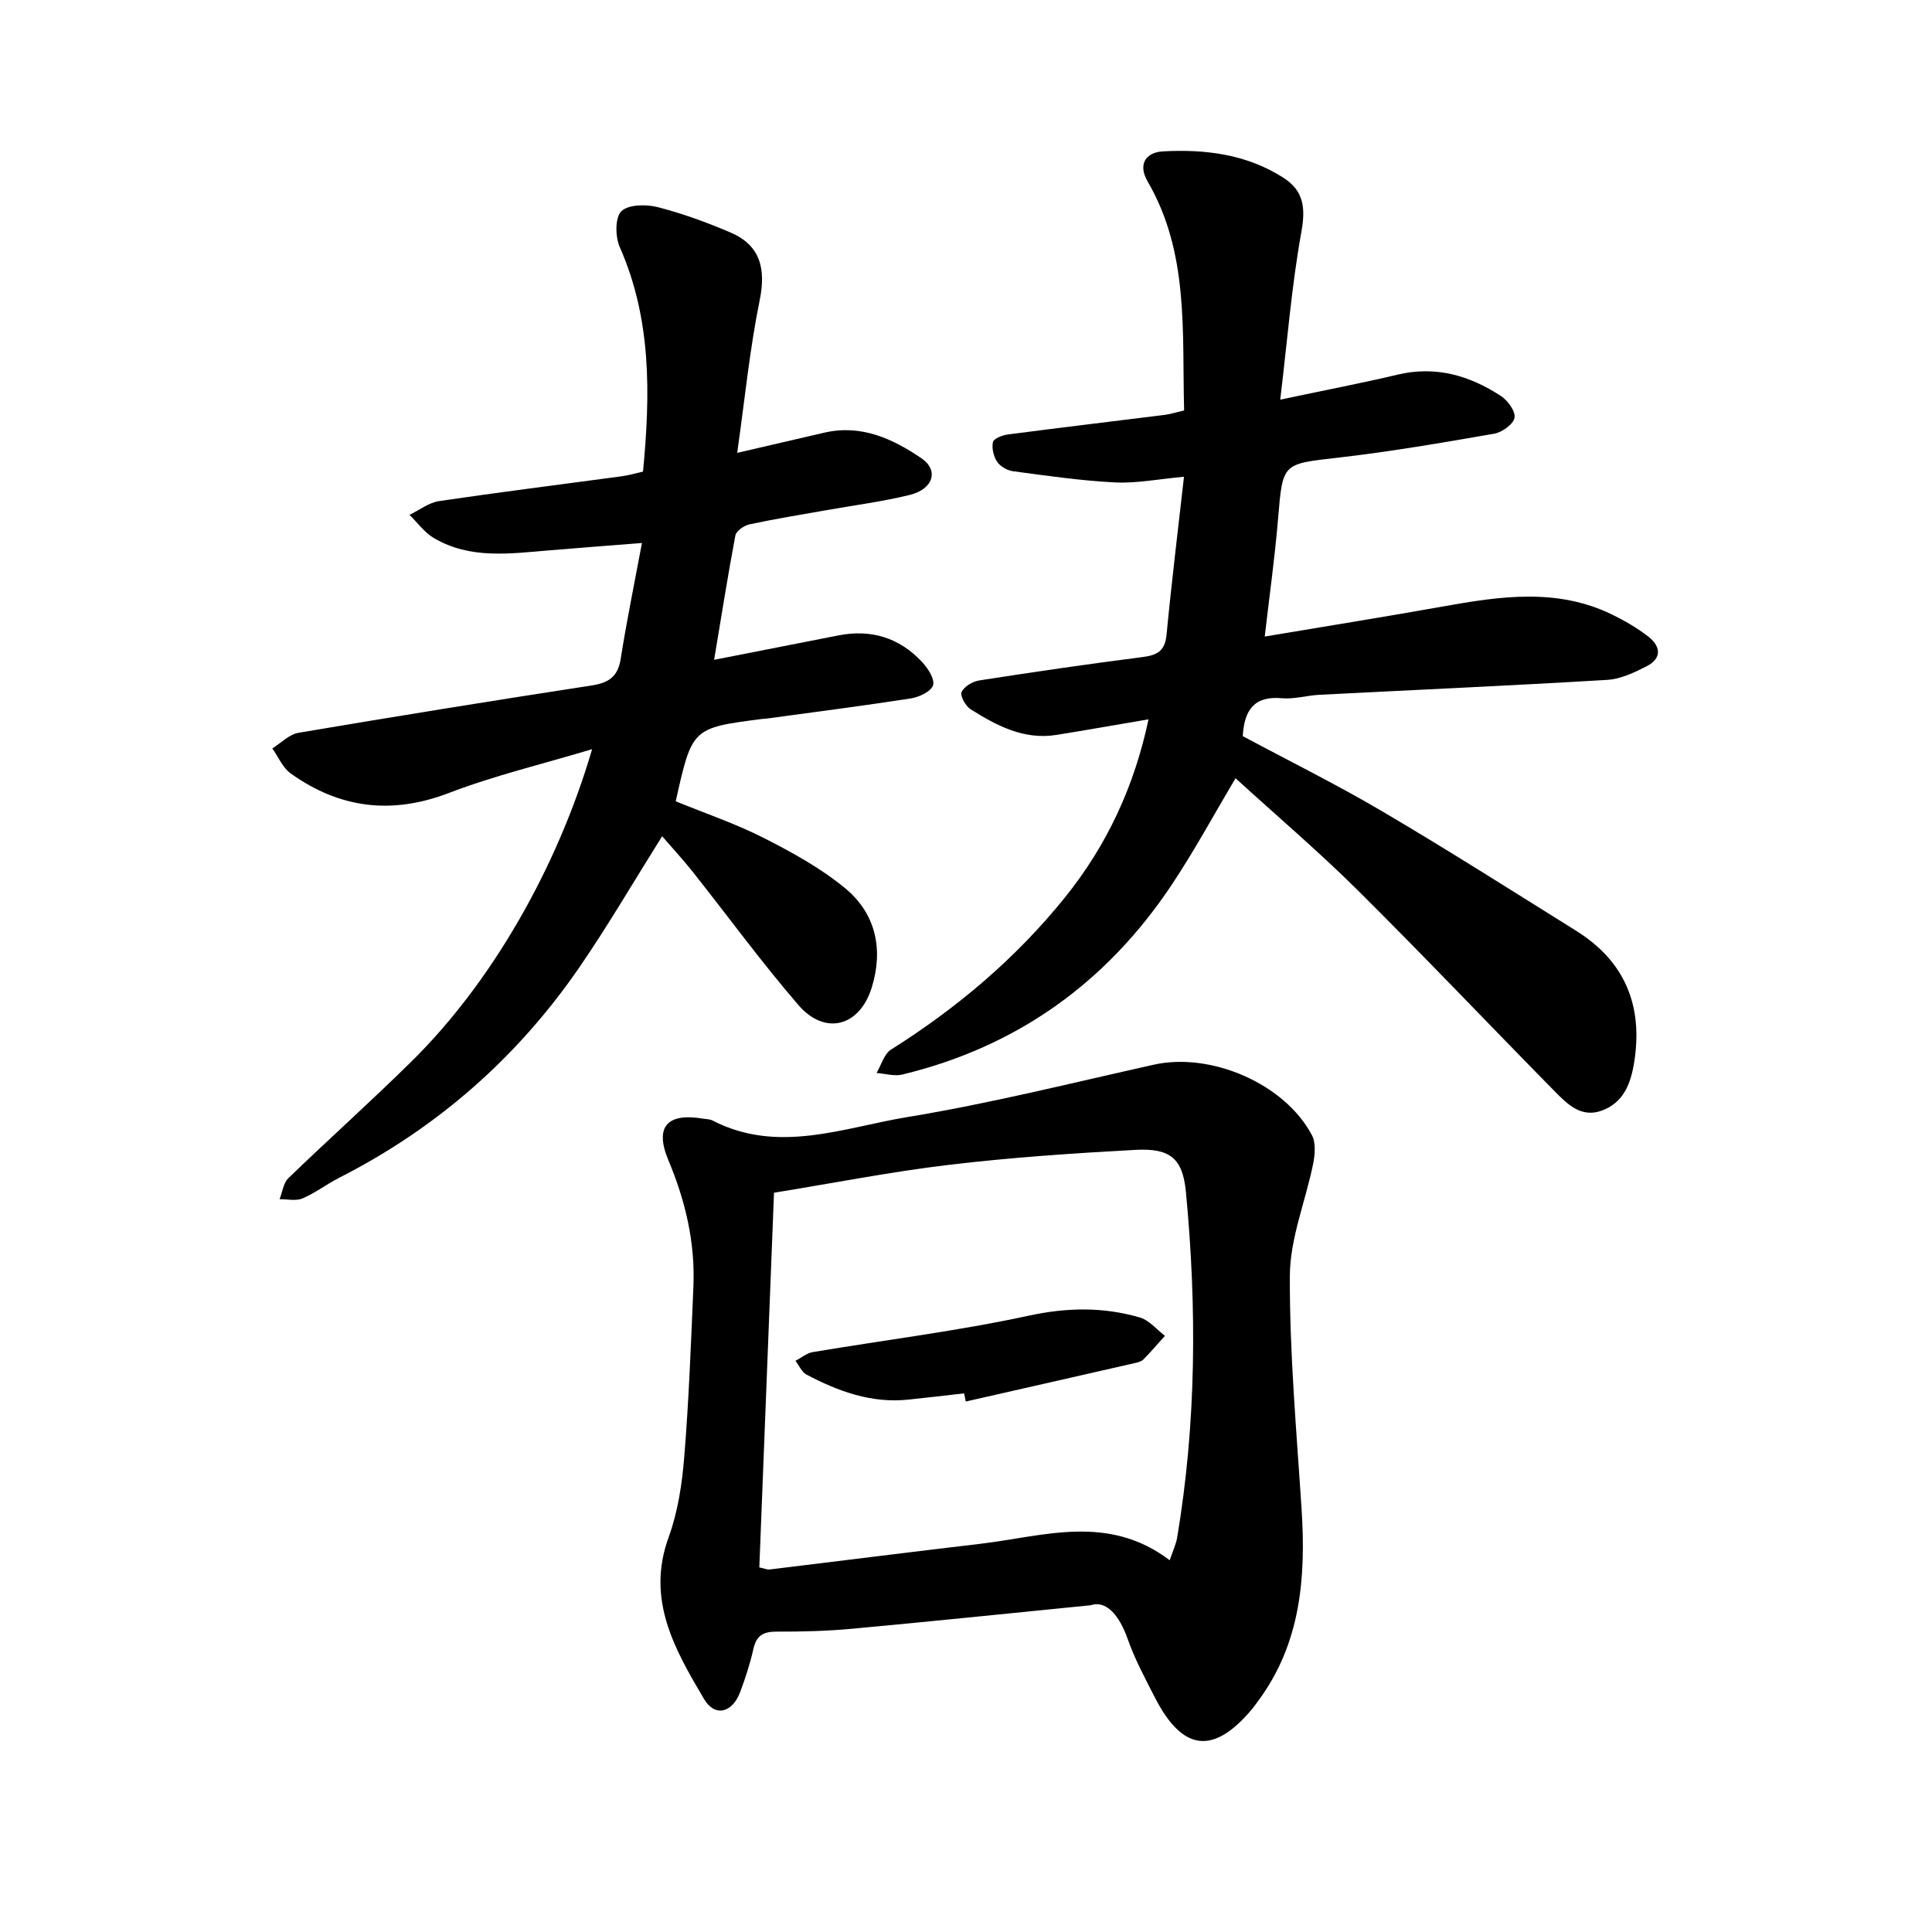
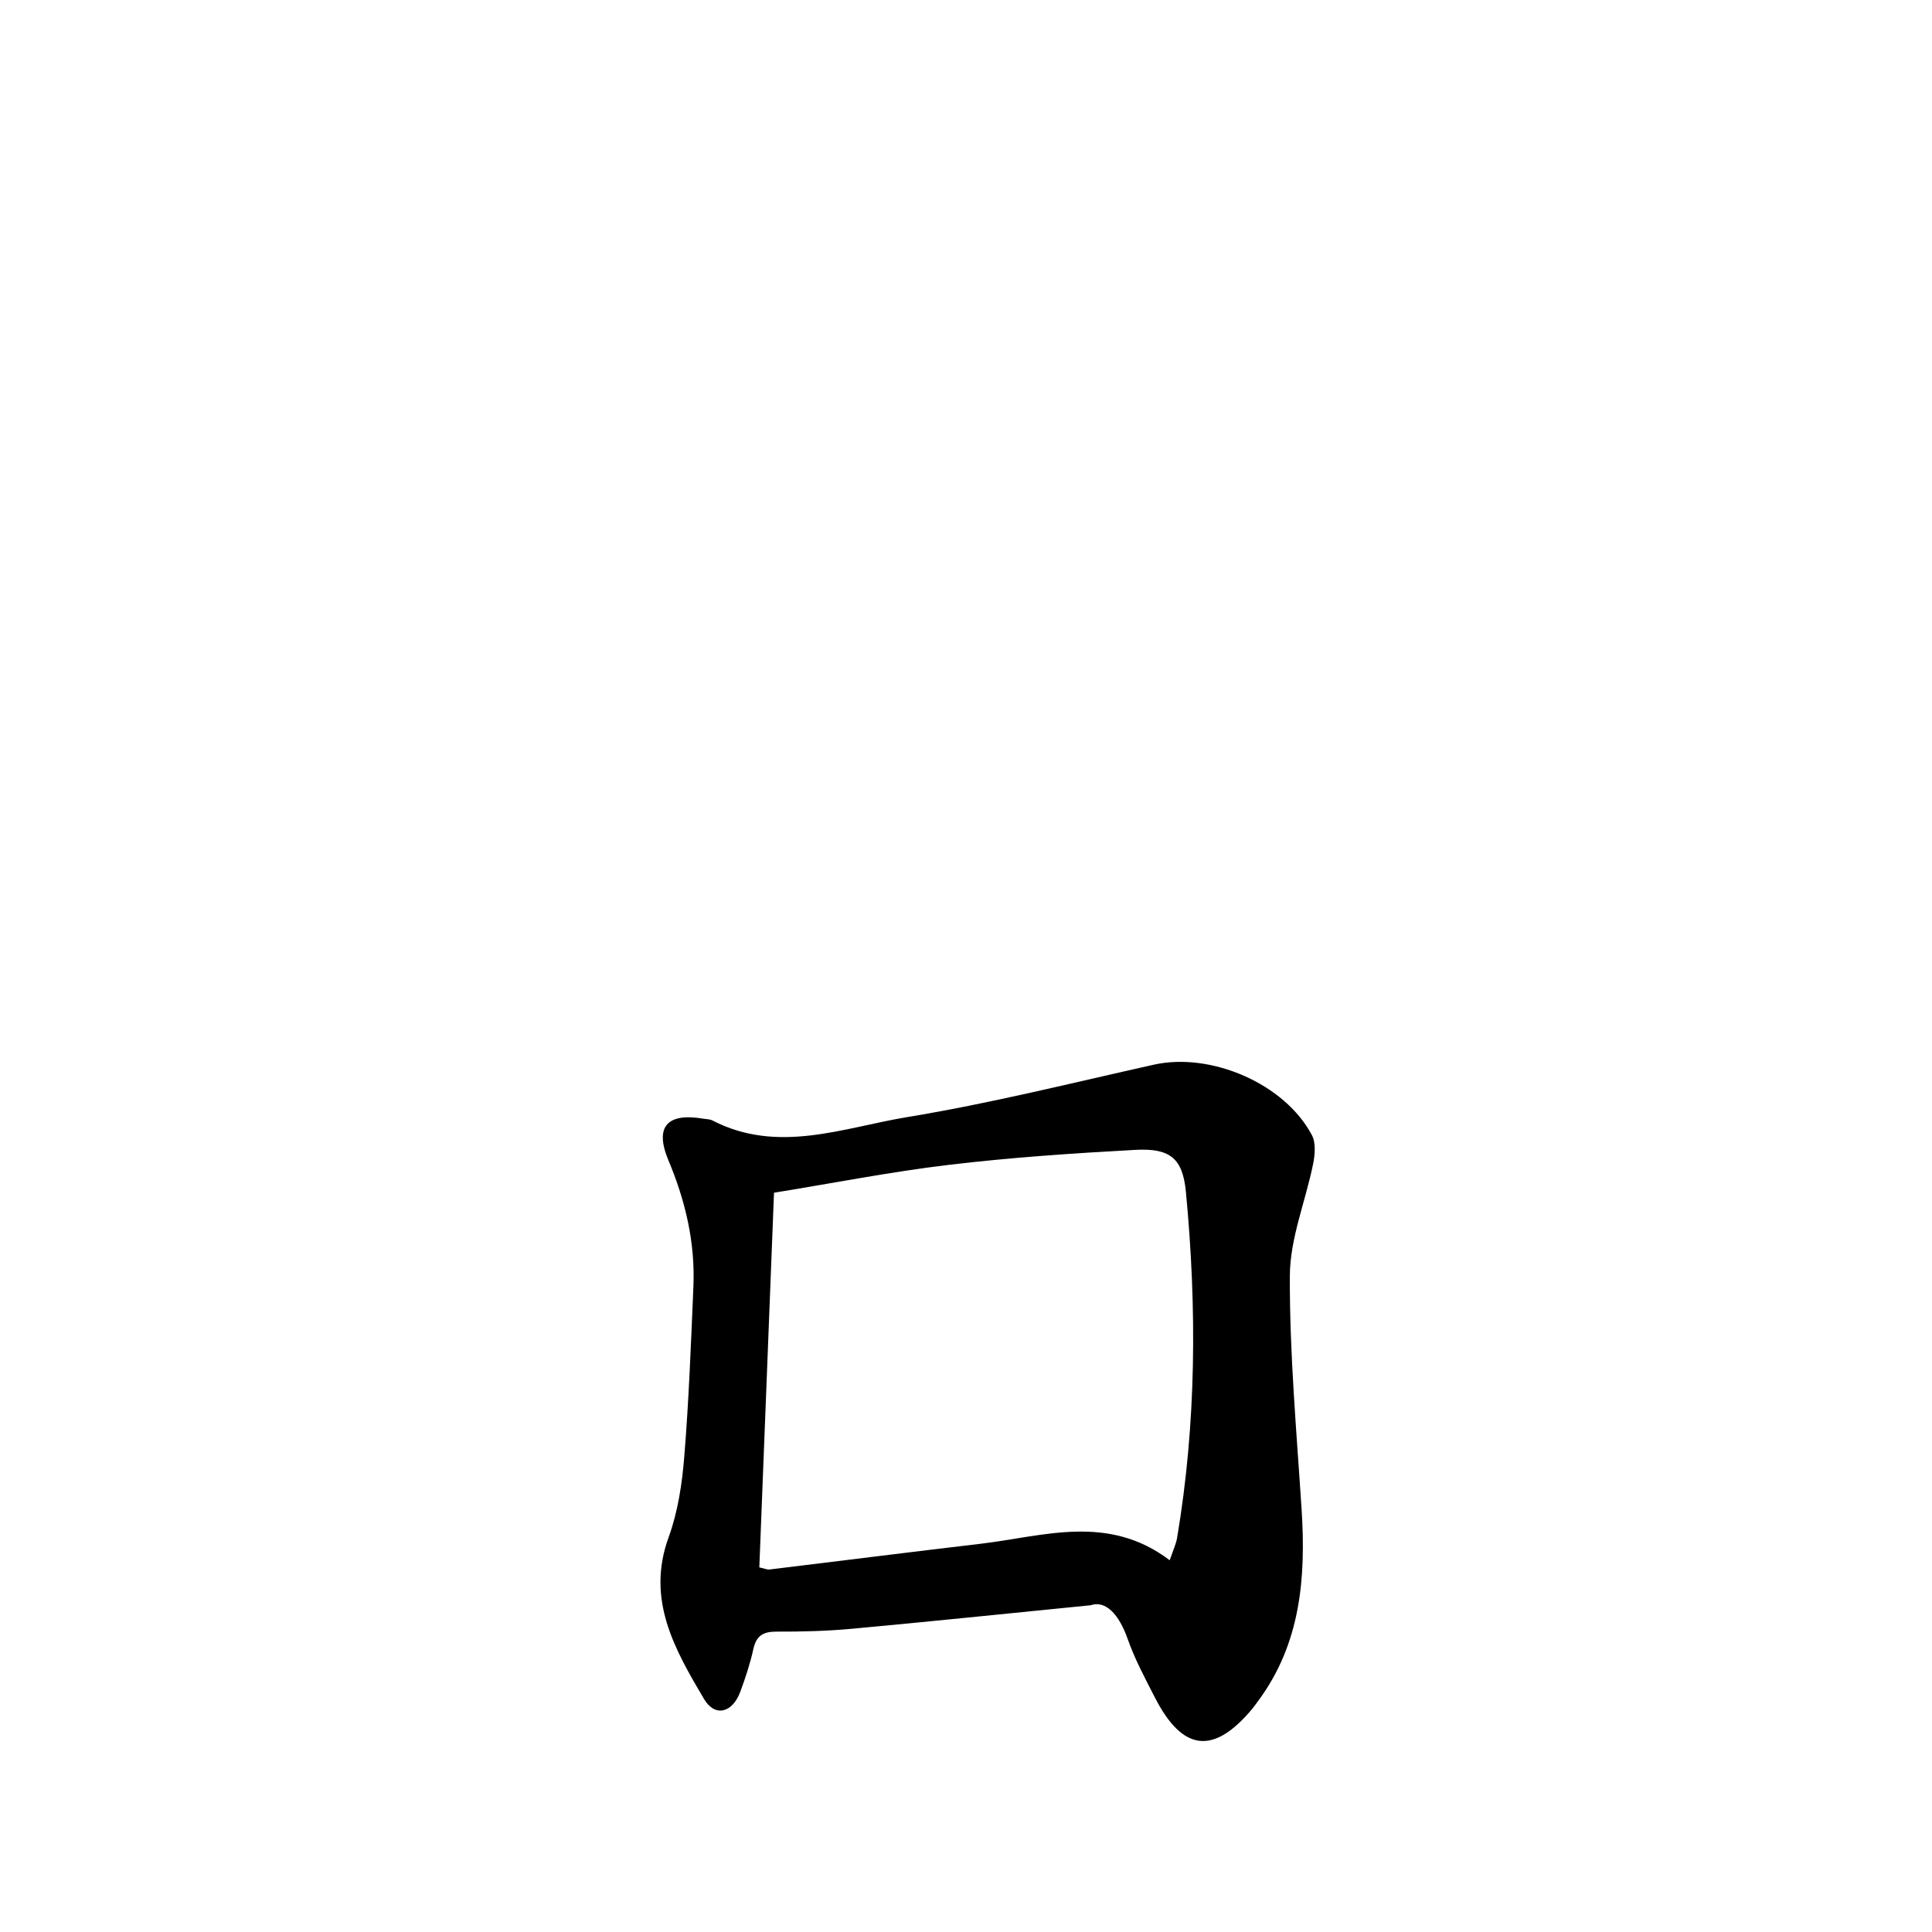
<svg xmlns="http://www.w3.org/2000/svg" enable-background="new 0 0 400 400" viewBox="0 0 400 400">
-   <path d="m255.81 161.13c-4.52 7.59-8.54 15.03-13.21 22.04-13.49 20.26-32.03 33.56-55.78 39.3-1.66.4-3.55-.19-5.34-.32.98-1.65 1.56-3.94 3.01-4.85 13.64-8.6 25.8-18.85 35.95-31.44 8.73-10.82 14.41-23.04 17.35-36.93-6.61 1.12-12.81 2.22-19.03 3.22-6.76 1.09-12.41-1.9-17.81-5.31-1.04-.65-2.21-2.76-1.86-3.56.5-1.14 2.27-2.18 3.63-2.4 11.26-1.75 22.53-3.4 33.83-4.84 3.03-.39 4.65-1.25 4.97-4.61 1.02-10.68 2.33-21.33 3.61-32.72-5.35.48-9.84 1.39-14.27 1.17-7.07-.35-14.12-1.39-21.15-2.32-1.18-.16-2.62-.99-3.26-1.95-.74-1.11-1.15-2.82-.87-4.08.16-.73 1.93-1.42 3.04-1.57 10.82-1.42 21.66-2.7 32.49-4.06 1.26-.16 2.49-.56 4.05-.92-.45-16.29 1.06-32.6-7.55-47.4-2.08-3.57-.38-6.05 3.17-6.24 8.7-.47 17.24.56 24.86 5.41 4.34 2.76 4.69 6.32 3.78 11.35-2 11.1-2.89 22.41-4.36 34.64 9.18-1.94 16.81-3.4 24.37-5.19 7.84-1.85 14.82.2 21.28 4.41 1.43.93 3.09 3.18 2.86 4.52s-2.57 3.02-4.2 3.31c-10.73 1.87-21.49 3.72-32.3 4.96-11.59 1.33-11.49 1.04-12.46 12.66-.66 7.92-1.77 15.81-2.76 24.38 12.68-2.13 24.82-4.07 36.92-6.23 11.81-2.11 23.57-3.87 34.96 1.66 2.62 1.27 5.19 2.78 7.5 4.55 2.58 1.99 2.94 4.51-.31 6.17-2.55 1.3-5.38 2.66-8.16 2.82-19.85 1.19-39.73 2.07-59.59 3.09-2.6.13-5.23.94-7.77.71-5.72-.52-7.79 2.43-8.1 7.85 9.61 5.15 19.54 10.06 29.05 15.67 13.48 7.94 26.69 16.34 39.96 24.62 10.13 6.32 13.9 15.55 12.03 27.23-.7 4.37-2.17 8.36-6.71 10.01-4.31 1.57-7.16-1.38-9.78-4.03-13.62-13.84-26.99-27.94-40.77-41.62-8.09-8.02-16.79-15.42-25.27-23.16z" />
-   <path d="m147.85 136.61c9.12-1.79 17.39-3.4 25.66-5.04 6.79-1.35 12.64.42 17.35 5.44 1.23 1.31 2.7 3.55 2.32 4.86-.36 1.27-2.88 2.46-4.6 2.73-9.97 1.55-19.98 2.82-29.97 4.19-.32.04-.65.03-.98.08-14.34 1.86-14.34 1.86-17.73 17.03 6.05 2.48 12.37 4.61 18.25 7.6 5.9 3 11.86 6.27 16.91 10.47 6.3 5.24 7.86 12.65 5.42 20.5-2.52 8.1-9.68 9.98-15.18 3.61-7.66-8.87-14.58-18.38-21.87-27.57-1.98-2.5-4.16-4.85-6.34-7.38-5.86 9.34-11.1 18.33-16.97 26.9-12.87 18.79-29.49 33.42-49.83 43.78-2.61 1.33-4.98 3.16-7.66 4.31-1.36.58-3.15.14-4.75.16.59-1.47.78-3.35 1.83-4.36 8.44-8.15 17.2-15.98 25.55-24.22 16.46-16.23 30.12-39.95 37.33-64.59-10.27 3.08-20.2 5.45-29.66 9.07-11.88 4.55-22.61 3.18-32.74-4.04-1.66-1.18-2.56-3.43-3.81-5.19 1.8-1.11 3.48-2.9 5.41-3.23 20.21-3.42 40.44-6.69 60.7-9.8 3.53-.54 5.44-1.81 6.02-5.52 1.21-7.71 2.79-15.37 4.4-23.98-6.81.54-13.02 1.01-19.24 1.53-8.12.67-16.34 1.87-23.84-2.55-1.95-1.15-3.38-3.18-5.05-4.8 2.03-.98 3.98-2.53 6.11-2.85 12.56-1.86 25.16-3.43 37.74-5.13 1.57-.21 3.11-.67 4.5-.98 1.53-16.03 1.77-31.56-4.81-46.47-.94-2.14-1.01-6.07.3-7.41 1.4-1.43 5.11-1.49 7.5-.89 5.17 1.32 10.25 3.18 15.17 5.29 6.12 2.62 7.32 7.49 6 13.97-2.07 10.15-3.08 20.51-4.66 31.63 6.77-1.57 12.4-2.87 18.03-4.18 7.62-1.77 14.13 1.24 20.1 5.29 3.69 2.51 2.47 6.41-2.45 7.61-5.68 1.39-11.51 2.13-17.28 3.16-5.29.94-10.59 1.79-15.84 2.92-1.13.24-2.76 1.36-2.94 2.31-1.57 8.3-2.88 16.66-4.4 25.74z" />
  <path d="m225.8 332.35c-18.31 1.82-33.87 3.44-49.44 4.87-5.18.48-10.41.61-15.62.59-2.74-.01-4.15.85-4.76 3.59-.67 3.01-1.64 5.98-2.72 8.88-1.62 4.36-5.24 5.3-7.5 1.48-6.05-10.25-12.03-20.58-7.33-33.48 1.92-5.26 2.78-11.05 3.24-16.67.95-11.7 1.39-23.45 1.89-35.19.39-9.11-1.63-17.75-5.16-26.16-2.93-6.98-.3-9.91 7.19-8.65.64.11 1.36.08 1.91.37 13.58 7.02 27.11 1.48 40.4-.71 17.13-2.82 34.02-7.06 50.99-10.84 11.82-2.63 27.09 3.92 32.73 14.6.84 1.59.63 4.02.25 5.93-1.56 7.75-4.79 15.43-4.82 23.16-.07 16.11 1.39 32.23 2.43 48.34.91 14.14-.16 27.76-8.96 39.66-.39.52-.76 1.06-1.17 1.57-8.06 9.72-14.51 9-20.29-2.33-2-3.92-4.11-7.83-5.56-11.96-1.83-5.22-4.59-8.11-7.7-7.05zm16.38-9.31c.74-2.21 1.31-3.38 1.52-4.61 4.01-23.79 4.11-47.72 1.83-71.66-.67-7.03-3.34-9.09-10.51-8.7-12.85.7-25.71 1.57-38.48 3.09-12.05 1.43-23.99 3.79-36.29 5.78-1.03 26.21-2.04 51.92-3.04 77.57 1.18.26 1.65.49 2.09.44 14.55-1.76 29.09-3.61 43.65-5.32 13.1-1.55 26.44-6.3 39.23 3.41z" />
-   <path d="m199.61 288.48c-3.87.44-7.73.9-11.6 1.3-7.62.79-14.46-1.72-21.02-5.18-.99-.52-1.54-1.88-2.3-2.85 1.19-.62 2.32-1.6 3.58-1.81 14.91-2.51 29.95-4.35 44.71-7.54 7.95-1.72 15.45-1.84 23.04.38 1.93.57 3.46 2.49 5.17 3.79-1.48 1.64-2.91 3.32-4.46 4.89-.42.43-1.15.61-1.78.75-11.66 2.67-23.33 5.31-35 7.96-.11-.56-.22-1.13-.34-1.69z" />
</svg>